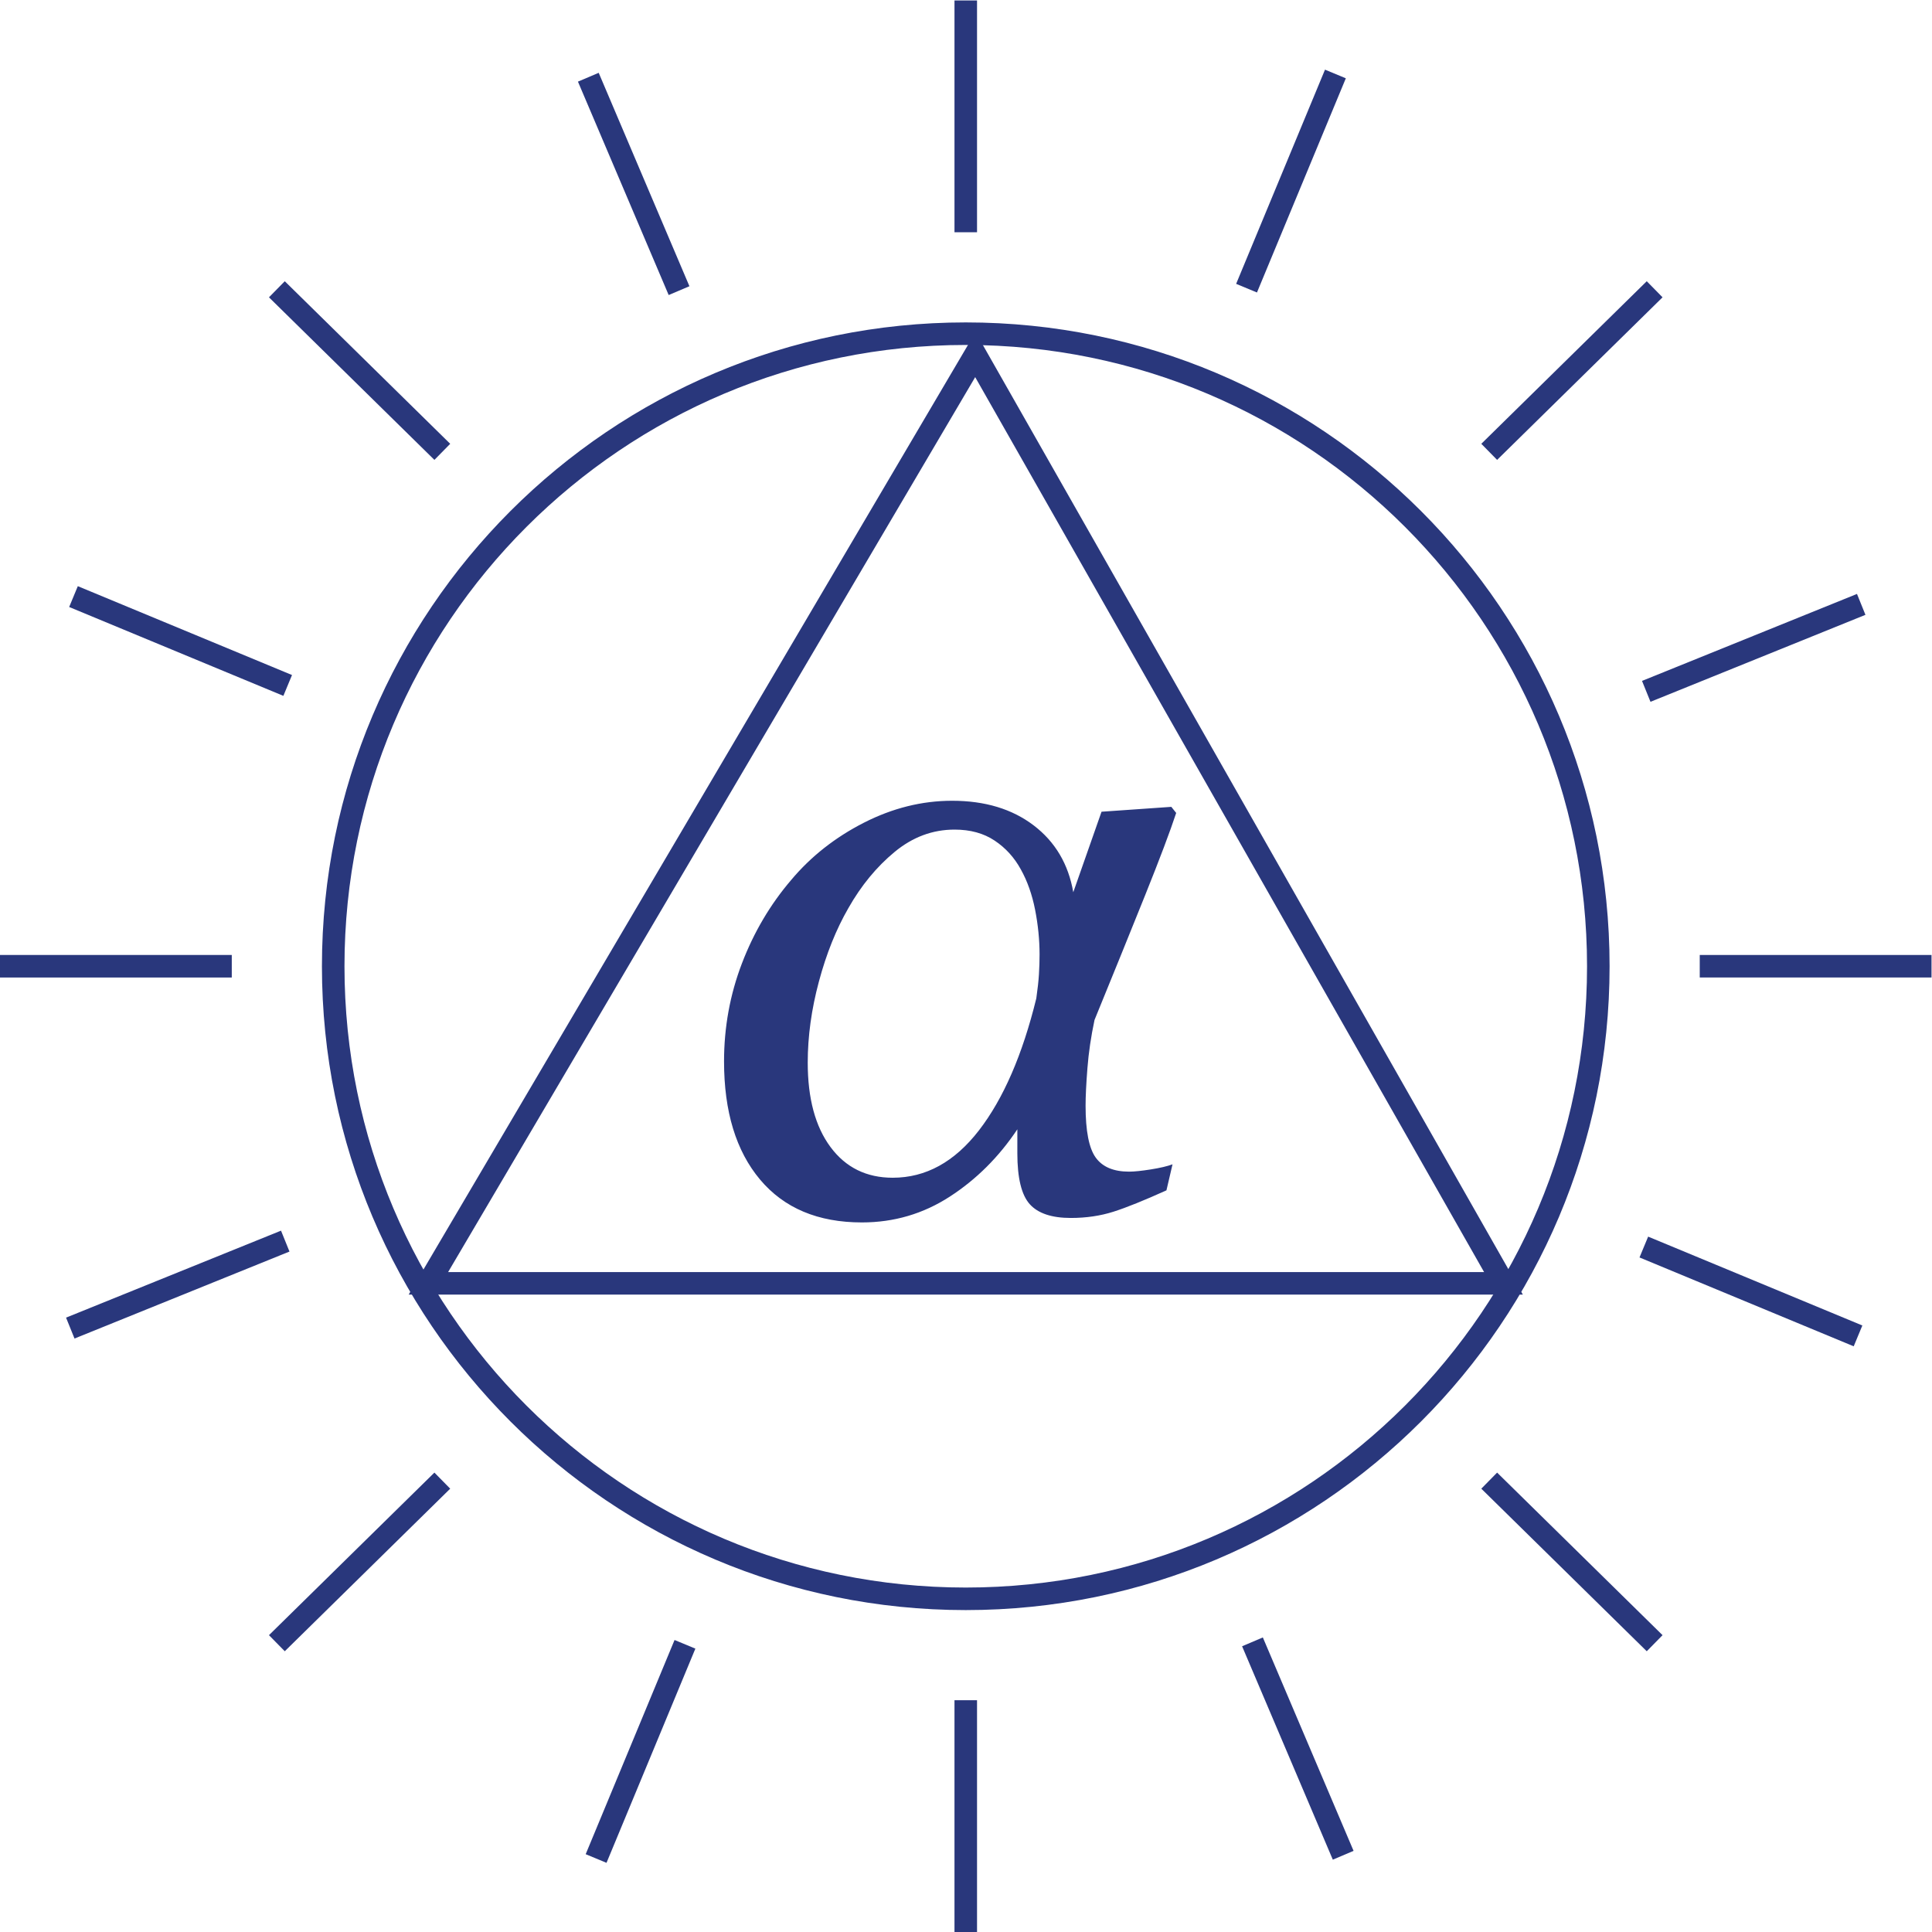
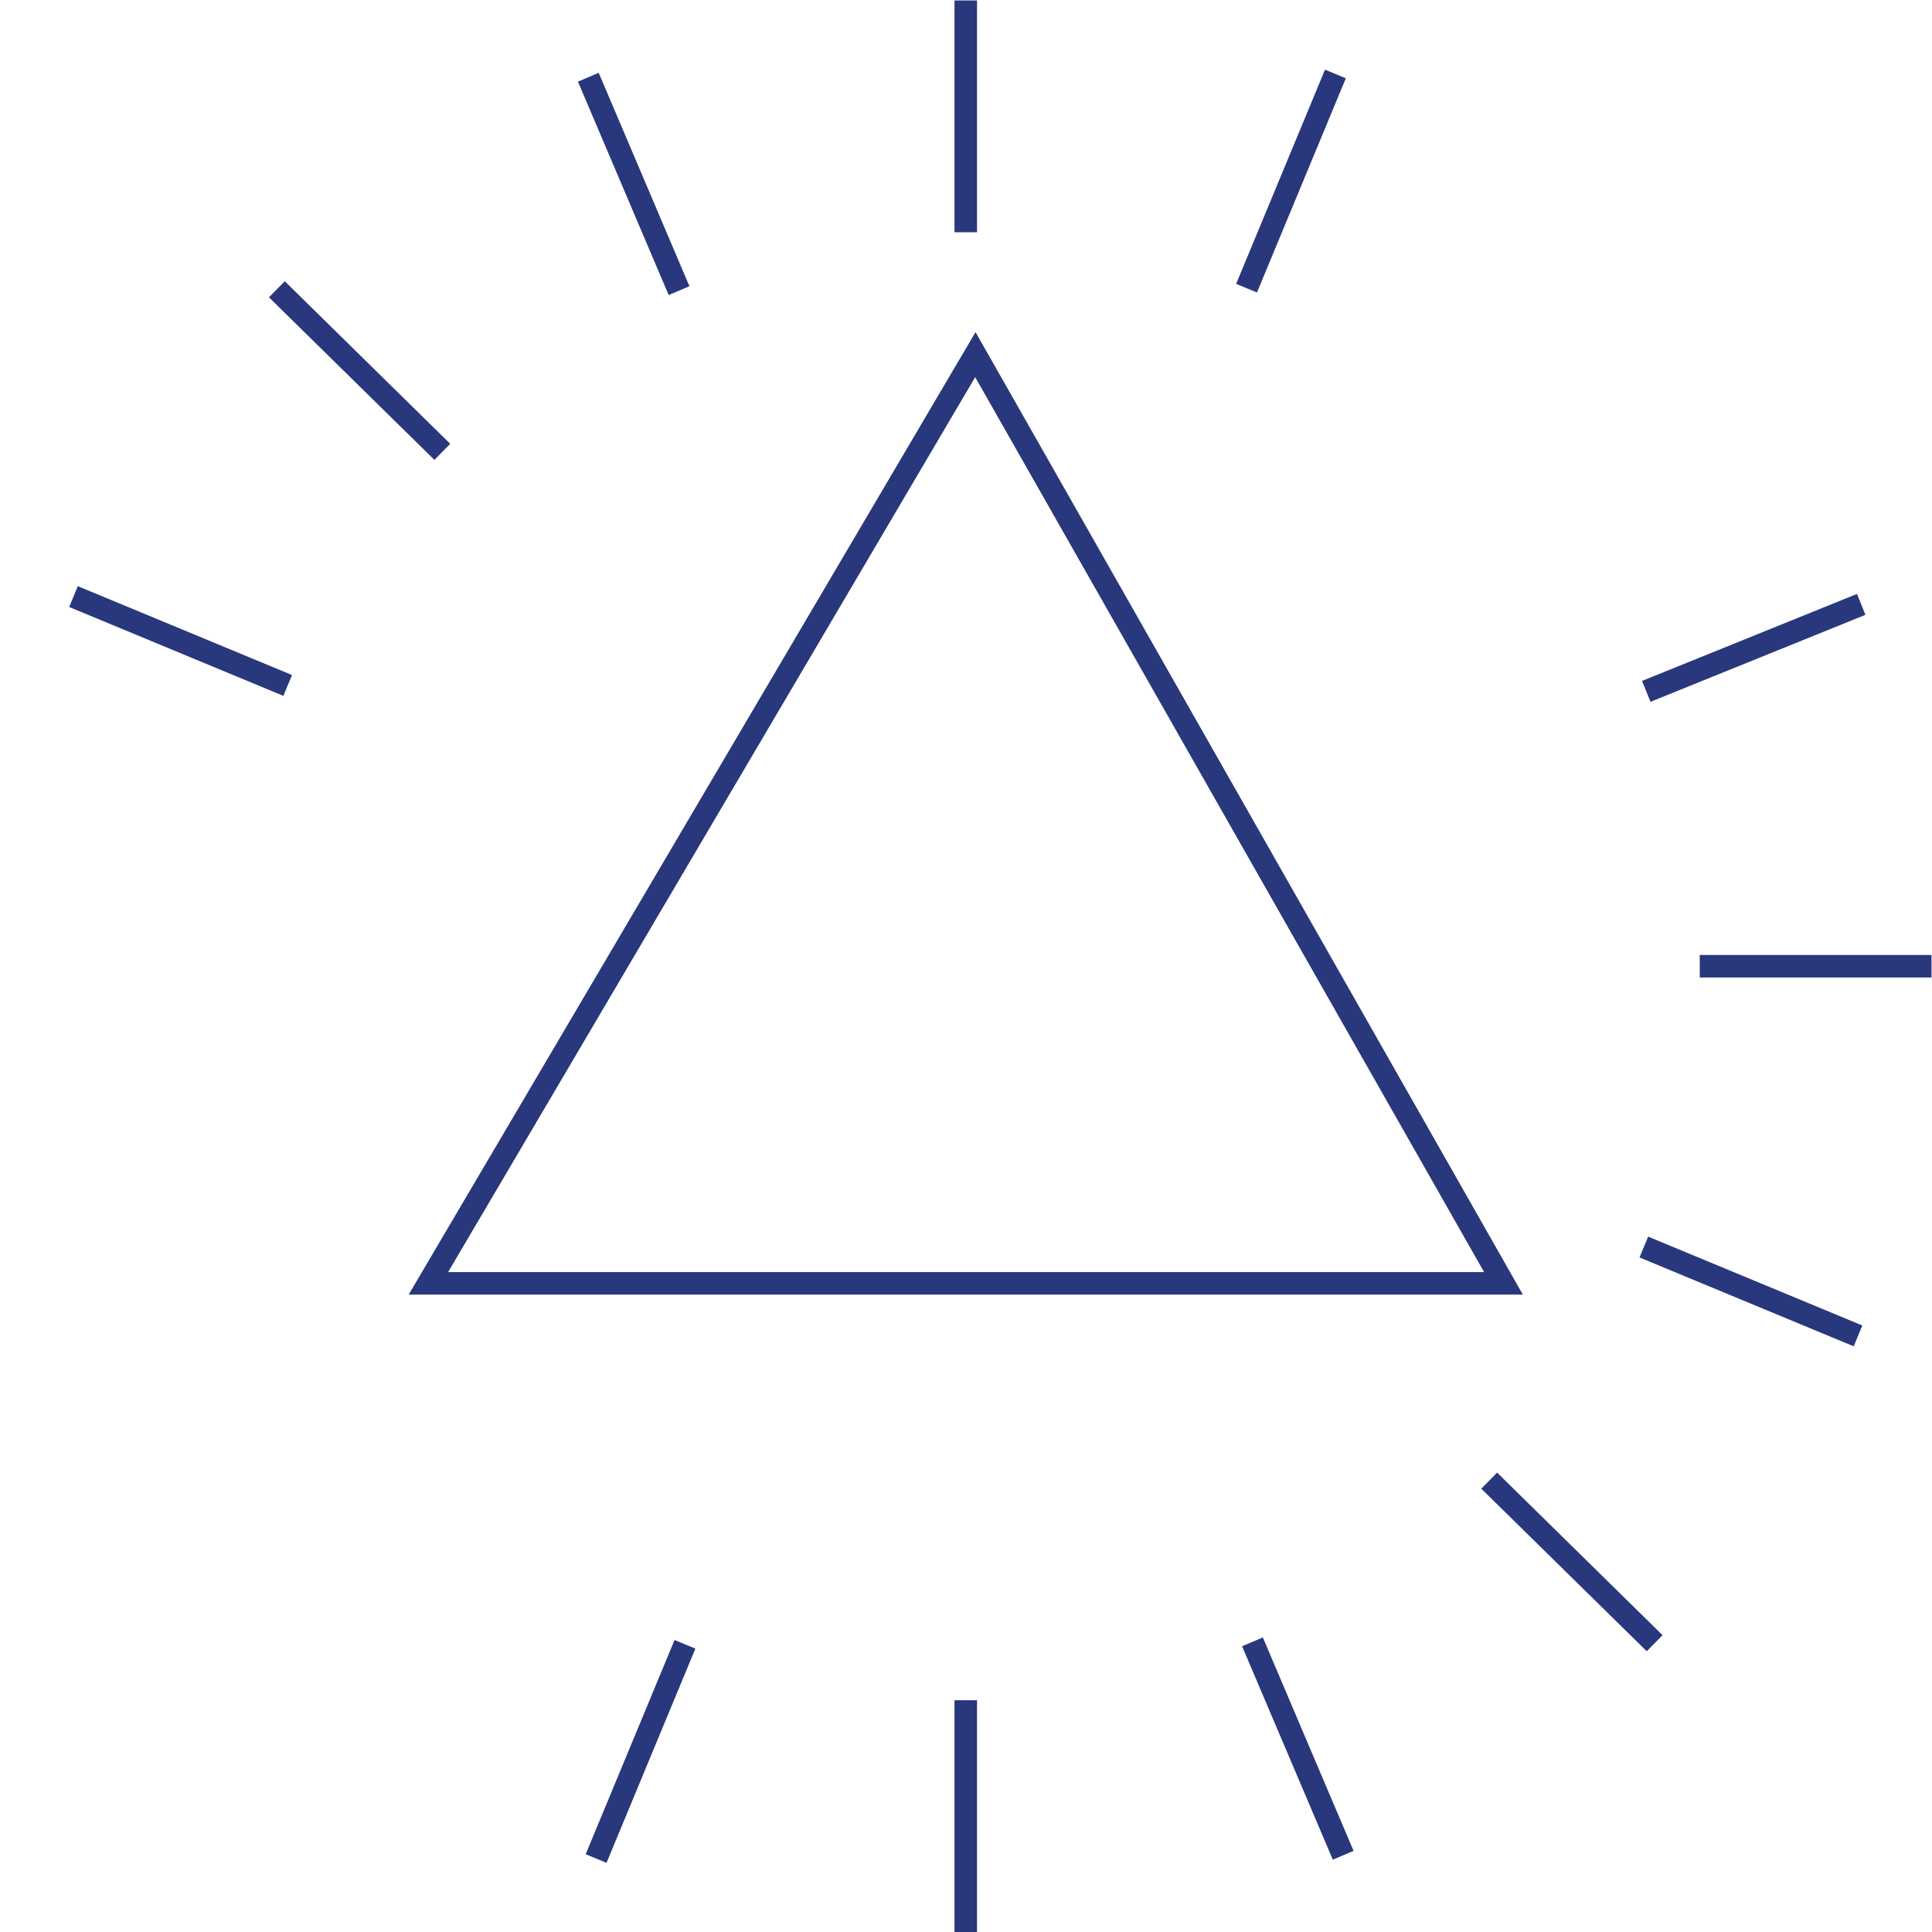
<svg xmlns="http://www.w3.org/2000/svg" viewBox="0 0 128.504 128.504" height="128.504" width="128.504" xml:space="preserve" id="svg2" version="1.1">
  <defs id="defs6">
    <clipPath id="clipPath18" clipPathUnits="userSpaceOnUse">
      <path id="path16" d="M 0,0 H 96.378 V 96.378 H 0 Z" />
    </clipPath>
    <clipPath id="clipPath34" clipPathUnits="userSpaceOnUse">
      <path id="path32" d="M 0,0 H 96.378 V 96.378 H 0 Z" />
    </clipPath>
    <clipPath id="clipPath74" clipPathUnits="userSpaceOnUse">
      <path id="path72" d="M 0,0 H 96.378 V 96.378 H 0 Z" />
    </clipPath>
    <clipPath id="clipPath106" clipPathUnits="userSpaceOnUse">
-       <path id="path104" d="M 0,0 H 96.378 V 96.378 H 0 Z" />
-     </clipPath>
+       </clipPath>
    <clipPath id="clipPath122" clipPathUnits="userSpaceOnUse">
      <path id="path120" d="M 0,0 H 96.378 V 96.378 H 0 Z" />
    </clipPath>
  </defs>
  <g transform="matrix(1.333,0,0,-1.333,0,128.504)" id="g10">
    <g id="g12">
      <g clip-path="url(#clipPath18)" id="g14">
        <g transform="translate(48.189,16.625)" id="g20">
-           <path id="path22" style="fill:none;stroke:#29377c;stroke-width:1.125;stroke-linecap:butt;stroke-linejoin:miter;stroke-miterlimit:4;stroke-dasharray:none;stroke-opacity:1" d="M 0,0 C 17.432,0 31.563,14.131 31.563,31.563 31.563,48.995 17.432,63.127 0,63.127 -17.432,63.127 -31.563,48.995 -31.563,31.563 -31.563,14.131 -17.432,0 0,0 Z" />
+           <path id="path22" style="fill:none;stroke:#29377c;stroke-width:1.125;stroke-linecap:butt;stroke-linejoin:miter;stroke-miterlimit:4;stroke-dasharray:none;stroke-opacity:1" d="M 0,0 Z" />
        </g>
      </g>
    </g>
    <g transform="translate(48.668,78.707)" id="g24">
      <path id="path26" style="fill:none;stroke:#29377c;stroke-width:1.125;stroke-linecap:butt;stroke-linejoin:miter;stroke-miterlimit:4;stroke-dasharray:none;stroke-opacity:1" d="M 0,0 26.351,-46.34 H -27.292 Z" />
    </g>
    <g id="g28">
      <g clip-path="url(#clipPath34)" id="g30">
        <g transform="translate(48.189,11.565)" id="g36">
          <path id="path38" style="fill:none;stroke:#29377c;stroke-width:1.125;stroke-linecap:butt;stroke-linejoin:miter;stroke-miterlimit:4;stroke-dasharray:none;stroke-opacity:1" d="M 0,0 V -11.565" />
        </g>
        <g transform="translate(96.378,48.189)" id="g40">
          <path id="path42" style="fill:none;stroke:#29377c;stroke-width:1.125;stroke-linecap:butt;stroke-linejoin:miter;stroke-miterlimit:4;stroke-dasharray:none;stroke-opacity:1" d="M 0,0 H -11.565" />
        </g>
      </g>
    </g>
    <g transform="translate(34.178,14.355)" id="g44">
      <path id="path46" style="fill:none;stroke:#29377c;stroke-width:1.125;stroke-linecap:butt;stroke-linejoin:miter;stroke-miterlimit:4;stroke-dasharray:none;stroke-opacity:1" d="M 0,0 -4.434,-10.688" />
    </g>
    <g transform="translate(92.87,66.245)" id="g48">
      <path id="path50" style="fill:none;stroke:#29377c;stroke-width:1.125;stroke-linecap:butt;stroke-linejoin:miter;stroke-miterlimit:4;stroke-dasharray:none;stroke-opacity:1" d="M 0,0 -10.726,-4.34" />
    </g>
    <g transform="translate(22.07,22.522)" id="g52">
-       <path id="path54" style="fill:none;stroke:#29377c;stroke-width:1.125;stroke-linecap:butt;stroke-linejoin:miter;stroke-miterlimit:4;stroke-dasharray:none;stroke-opacity:1" d="M 0,0 -8.255,-8.112" />
-     </g>
+       </g>
    <g transform="translate(29.356,92.549)" id="g56">
      <path id="path58" style="fill:none;stroke:#29377c;stroke-width:1.125;stroke-linecap:butt;stroke-linejoin:miter;stroke-miterlimit:4;stroke-dasharray:none;stroke-opacity:1" d="M 0,0 4.527,-10.649" />
    </g>
    <g transform="translate(13.815,81.968)" id="g60">
      <path id="path62" style="fill:none;stroke:#29377c;stroke-width:1.125;stroke-linecap:butt;stroke-linejoin:miter;stroke-miterlimit:4;stroke-dasharray:none;stroke-opacity:1" d="M 0,0 8.255,-8.112" />
    </g>
    <g transform="translate(82.023,34.178)" id="g64">
      <path id="path66" style="fill:none;stroke:#29377c;stroke-width:1.125;stroke-linecap:butt;stroke-linejoin:miter;stroke-miterlimit:4;stroke-dasharray:none;stroke-opacity:1" d="M 0,0 10.688,-4.434" />
    </g>
    <g id="g68">
      <g clip-path="url(#clipPath74)" id="g70">
        <g transform="translate(48.189,96.378)" id="g76">
          <path id="path78" style="fill:none;stroke:#29377c;stroke-width:1.125;stroke-linecap:butt;stroke-linejoin:miter;stroke-miterlimit:4;stroke-dasharray:none;stroke-opacity:1" d="M 0,0 V -11.565" />
        </g>
      </g>
    </g>
    <g transform="translate(66.634,92.711)" id="g80">
      <path id="path82" style="fill:none;stroke:#29377c;stroke-width:1.125;stroke-linecap:butt;stroke-linejoin:miter;stroke-miterlimit:4;stroke-dasharray:none;stroke-opacity:1" d="M 0,0 -4.434,-10.688" />
    </g>
    <g transform="translate(62.495,14.478)" id="g84">
      <path id="path86" style="fill:none;stroke:#29377c;stroke-width:1.125;stroke-linecap:butt;stroke-linejoin:miter;stroke-miterlimit:4;stroke-dasharray:none;stroke-opacity:1" d="M 0,0 4.527,-10.649" />
    </g>
    <g transform="translate(82.563,81.968)" id="g88">
-       <path id="path90" style="fill:none;stroke:#29377c;stroke-width:1.125;stroke-linecap:butt;stroke-linejoin:miter;stroke-miterlimit:4;stroke-dasharray:none;stroke-opacity:1" d="M 0,0 -8.255,-8.112" />
-     </g>
+       </g>
    <g transform="translate(74.308,22.522)" id="g92">
      <path id="path94" style="fill:none;stroke:#29377c;stroke-width:1.125;stroke-linecap:butt;stroke-linejoin:miter;stroke-miterlimit:4;stroke-dasharray:none;stroke-opacity:1" d="M 0,0 8.255,-8.112" />
    </g>
    <g transform="translate(3.667,66.634)" id="g96">
      <path id="path98" style="fill:none;stroke:#29377c;stroke-width:1.125;stroke-linecap:butt;stroke-linejoin:miter;stroke-miterlimit:4;stroke-dasharray:none;stroke-opacity:1" d="M 0,0 10.688,-4.434" />
    </g>
    <g id="g100">
      <g clip-path="url(#clipPath106)" id="g102">
        <g transform="translate(11.565,48.189)" id="g108">
          <path id="path110" style="fill:none;stroke:#29377c;stroke-width:1.125;stroke-linecap:butt;stroke-linejoin:miter;stroke-miterlimit:4;stroke-dasharray:none;stroke-opacity:1" d="M 0,0 H -11.565" />
        </g>
      </g>
    </g>
    <g transform="translate(14.233,34.474)" id="g112">
-       <path id="path114" style="fill:none;stroke:#29377c;stroke-width:1.125;stroke-linecap:butt;stroke-linejoin:miter;stroke-miterlimit:4;stroke-dasharray:none;stroke-opacity:1" d="M 0,0 -10.726,-4.34" />
-     </g>
+       </g>
    <g id="g116">
      <g clip-path="url(#clipPath122)" id="g118">
        <g transform="translate(50.763,38.855)" id="g124">
-           <path id="path126" style="fill:#29377c;fill-opacity:1;fill-rule:nonzero;stroke:none" d="m 0,0 c 0,-1.231 0.206,-2.076 0.617,-2.536 0.411,-0.46 1.095,-0.69 2.052,-0.69 0.768,0 1.479,0.105 2.133,0.314 0.653,0.209 1.533,0.564 2.638,1.064 L 7.743,-0.55 C 7.486,-0.645 7.125,-0.73 6.659,-0.804 6.193,-0.878 5.831,-0.915 5.574,-0.915 c -0.77,0 -1.324,0.233 -1.662,0.7 -0.338,0.466 -0.507,1.329 -0.507,2.587 0,0.473 0.031,1.099 0.092,1.877 0.06,0.778 0.179,1.58 0.354,2.405 0.946,2.313 1.787,4.386 2.524,6.22 0.736,1.833 1.253,3.203 1.551,4.109 L 7.683,17.287 4.201,17.044 2.791,13.027 c -0.244,1.406 -0.903,2.518 -1.978,3.337 -1.075,0.818 -2.431,1.227 -4.067,1.227 -1.502,0 -2.969,-0.365 -4.403,-1.095 -1.433,-0.731 -2.644,-1.684 -3.631,-2.861 -1.041,-1.218 -1.86,-2.604 -2.455,-4.16 -0.595,-1.555 -0.892,-3.185 -0.892,-4.889 0,-2.503 0.598,-4.468 1.796,-5.895 1.198,-1.427 2.893,-2.14 5.085,-2.14 1.597,0 3.058,0.429 4.384,1.288 1.326,0.859 2.45,1.979 3.37,3.358 z M 1.078,8.938 C 1.058,8.606 1.014,8.204 0.946,7.73 0.256,4.916 -0.698,2.721 -1.915,1.145 c -1.218,-1.576 -2.652,-2.364 -4.303,-2.364 -1.312,0 -2.347,0.51 -3.105,1.532 -0.758,1.021 -1.136,2.425 -1.136,4.211 0,1.312 0.185,2.662 0.558,4.048 0.371,1.387 0.862,2.608 1.471,3.664 0.636,1.122 1.404,2.056 2.304,2.8 0.899,0.744 1.897,1.116 2.993,1.116 0.785,0 1.451,-0.182 1.999,-0.548 0.548,-0.365 0.984,-0.845 1.309,-1.44 0.325,-0.583 0.562,-1.252 0.711,-2.01 0.148,-0.757 0.223,-1.502 0.223,-2.232 0,-0.325 -0.01,-0.653 -0.031,-0.984" />
-         </g>
+           </g>
      </g>
    </g>
  </g>
</svg>